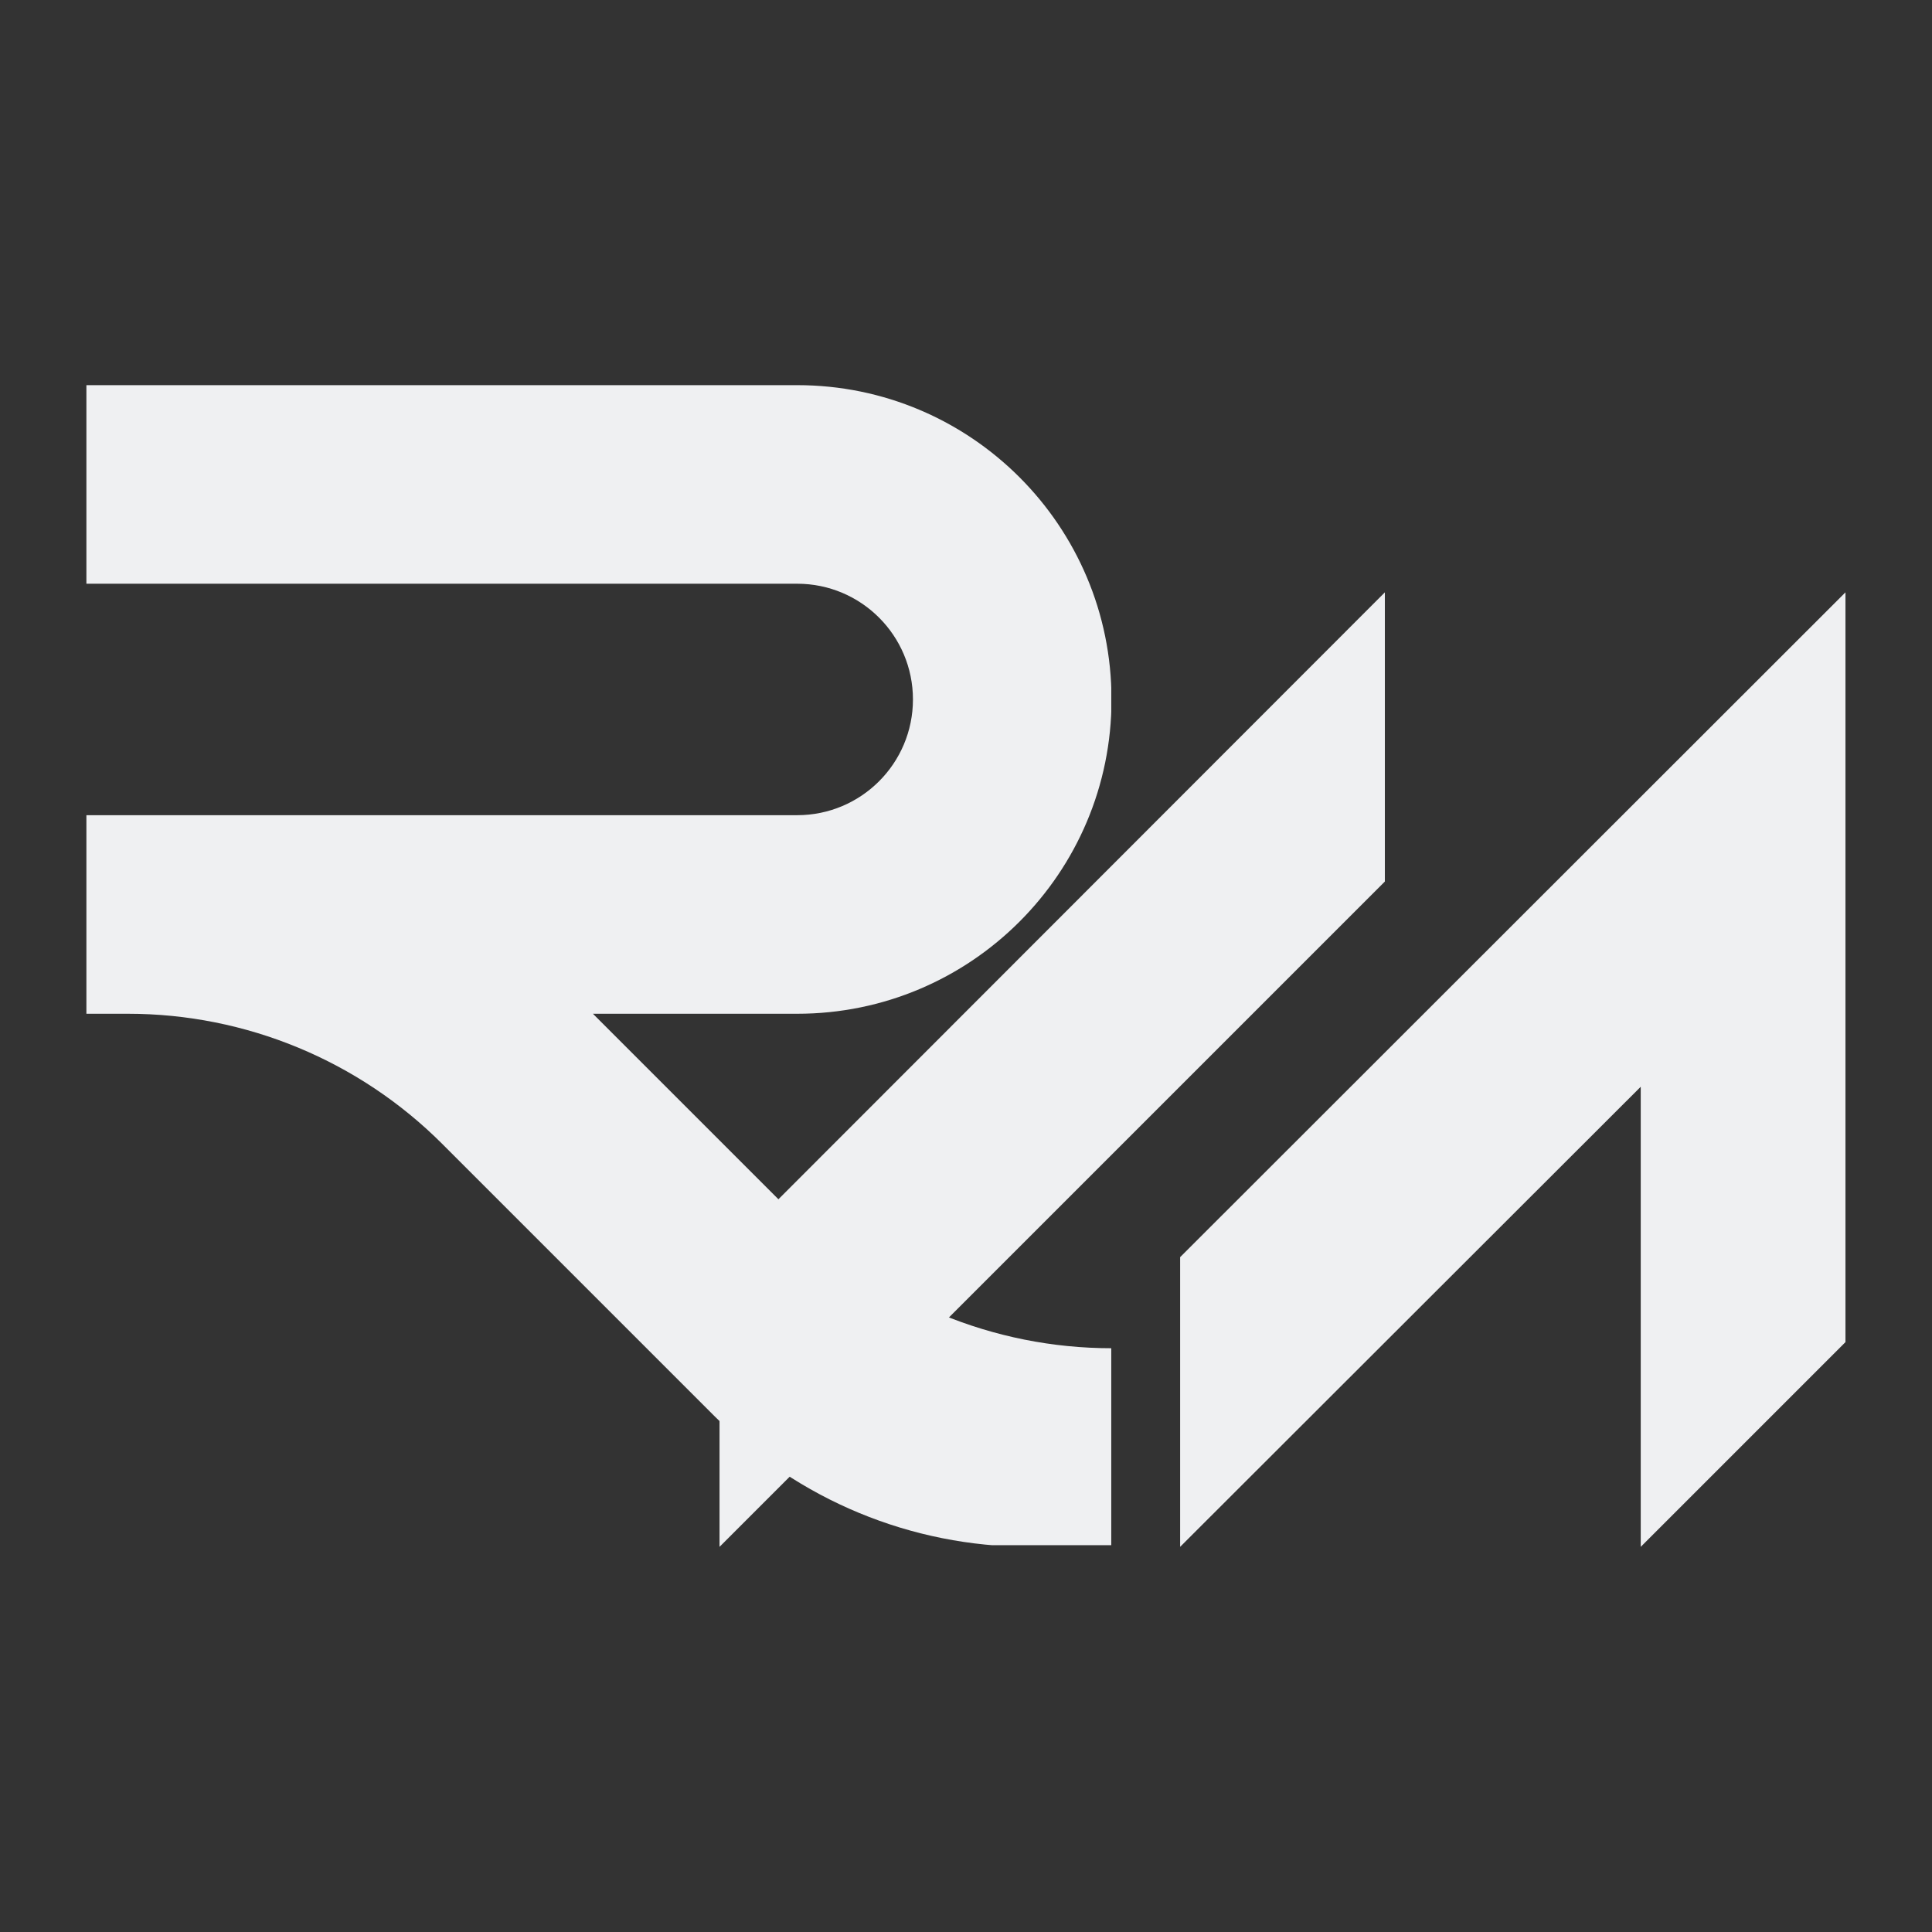
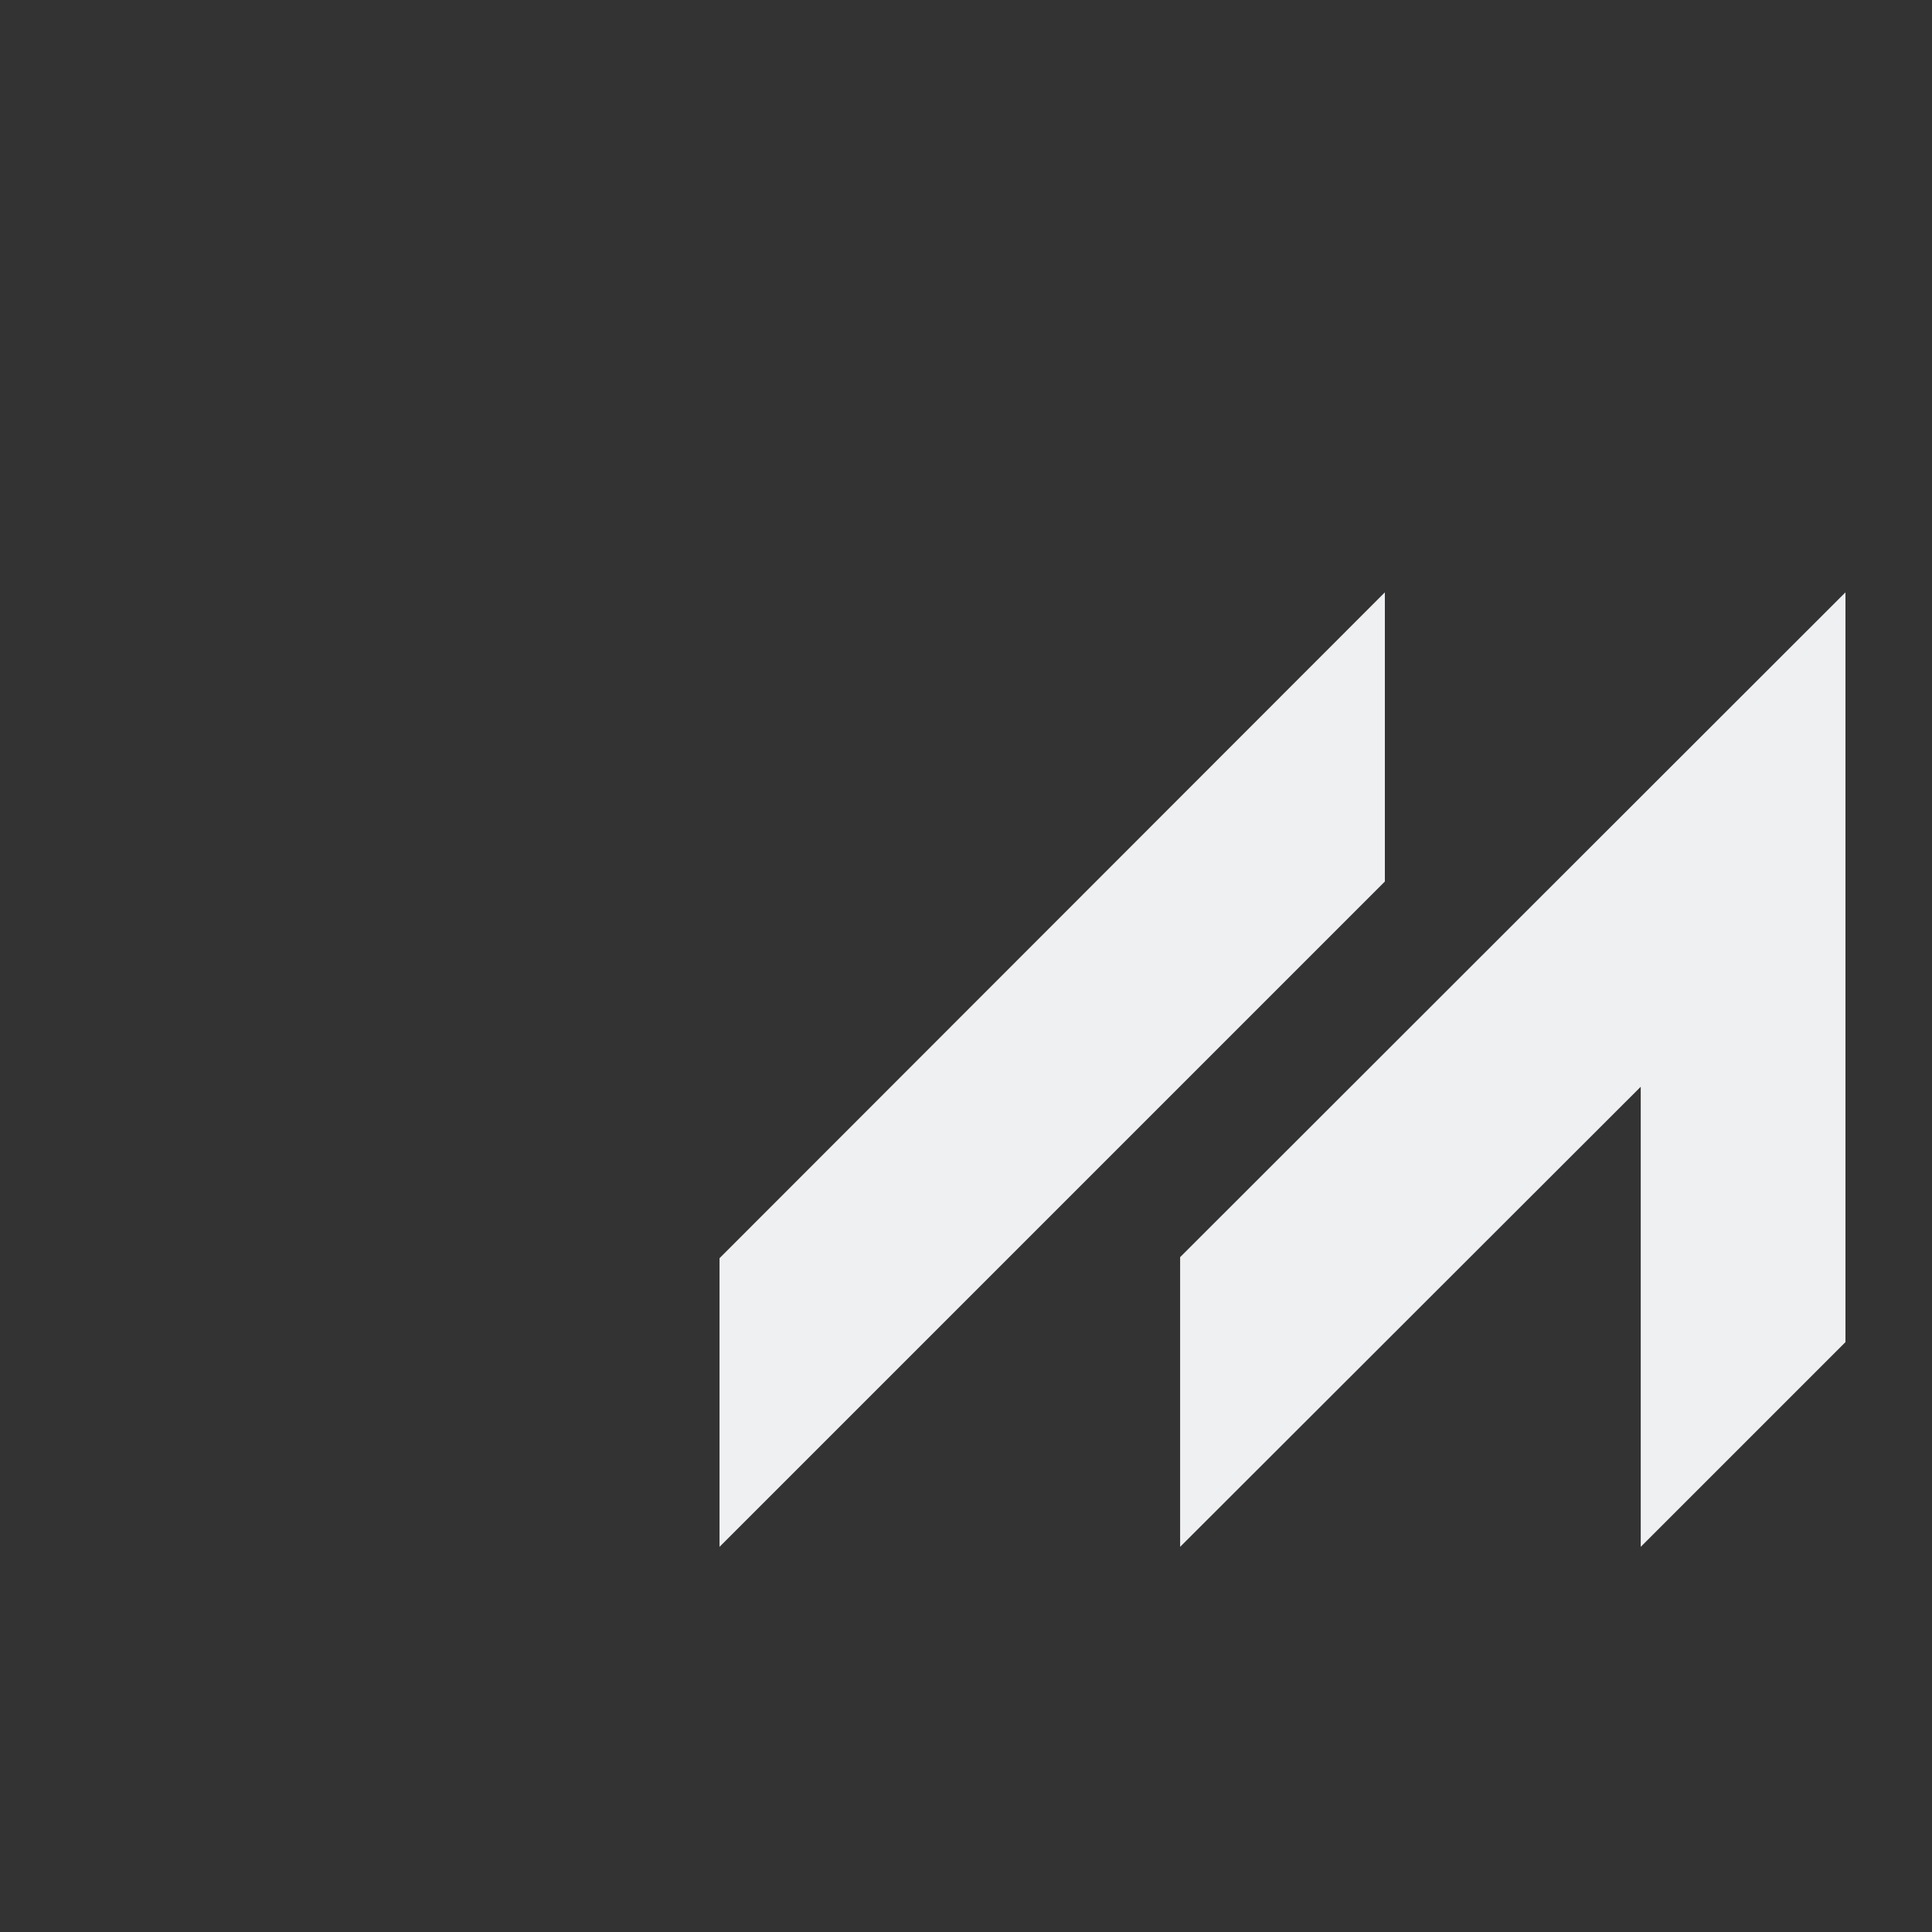
<svg xmlns="http://www.w3.org/2000/svg" width="500" zoomAndPan="magnify" viewBox="0 0 375 375" height="500" preserveAspectRatio="xMidYMid meet" version="1.0">
  <rect x="0" y="0" width="375" height="375" fill="#333333" stroke="none" />
  <defs>
    <clipPath id="00f6468feb">
-       <path d="M 16.766 74.758 L 215.695 74.758 L 215.695 299.922 L 16.766 299.922 Z M 16.766 74.758 " clip-rule="nonzero" />
-     </clipPath>
+       </clipPath>
    <clipPath id="ca7d97a0ab">
-       <path d="M 139.629 114.973 L 358.234 114.973 L 358.234 300.789 L 139.629 300.789 Z M 139.629 114.973 " clip-rule="nonzero" />
+       <path d="M 139.629 114.973 L 358.234 114.973 L 358.234 300.789 L 139.629 300.789 Z " clip-rule="nonzero" />
    </clipPath>
  </defs>
  <g clip-path="url(#00f6468feb)">
-     <path fill="#eff0f2" d="M 215.742 135.762 C 215.742 102.07 188.43 74.758 154.738 74.758 L 16.77 74.758 L 16.77 113.301 L 154.738 113.301 C 167.145 113.301 177.203 123.359 177.203 135.762 C 177.203 148.168 167.145 158.227 154.738 158.227 L 16.77 158.227 L 16.77 196.77 L 24.84 196.77 C 47.723 196.77 69.668 205.859 85.848 222.039 L 138.77 274.961 C 154.949 291.141 176.895 300.23 199.781 300.23 L 215.746 300.23 L 215.746 261.691 C 192.863 261.691 170.918 252.598 154.734 236.418 L 115.09 196.77 L 154.742 196.77 C 188.434 196.77 215.746 169.457 215.746 135.766 Z M 215.742 135.762 " fill-opacity="1" fill-rule="nonzero" />
-   </g>
+     </g>
  <g clip-path="url(#ca7d97a0ab)">
    <path fill="#eff0f2" d="M 268.801 171.102 L 139.66 300.242 L 139.66 244.215 L 268.801 114.973 Z M 229.062 244.012 L 229.062 300.242 L 318.465 210.938 L 318.465 300.242 L 358.203 260.504 L 358.203 114.973 Z M 229.062 244.012 " fill-opacity="1" fill-rule="nonzero" />
  </g>
</svg>